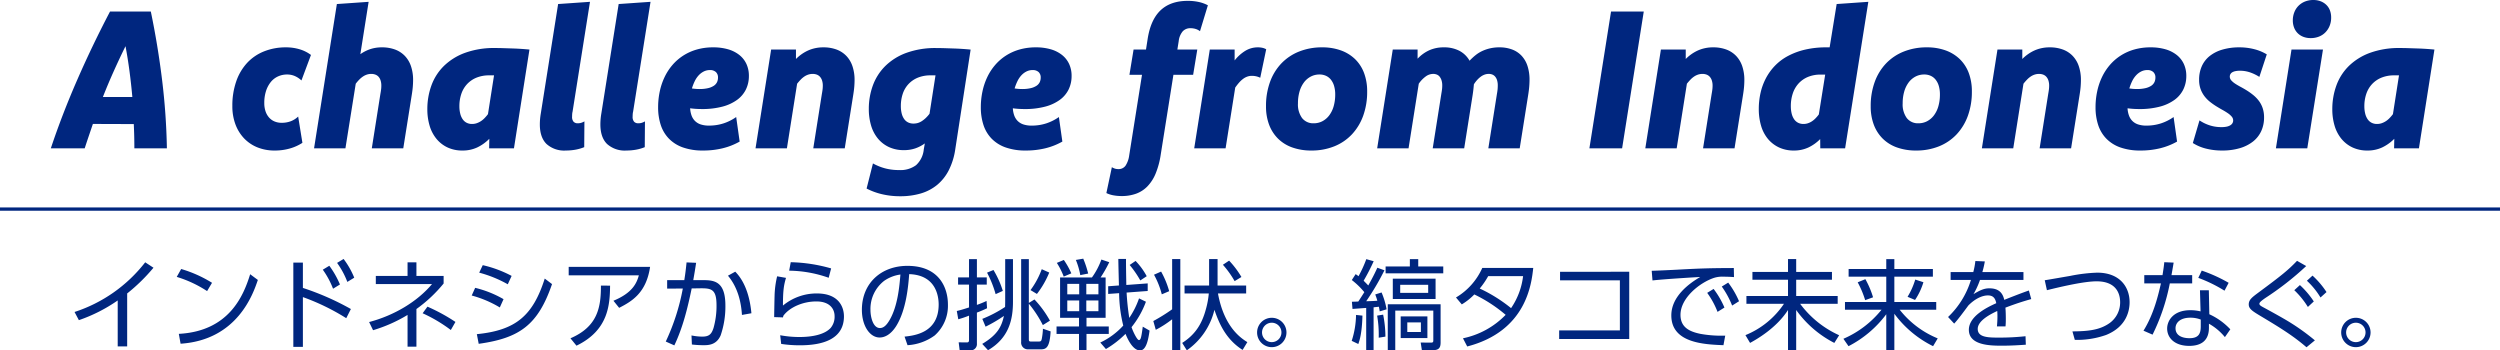
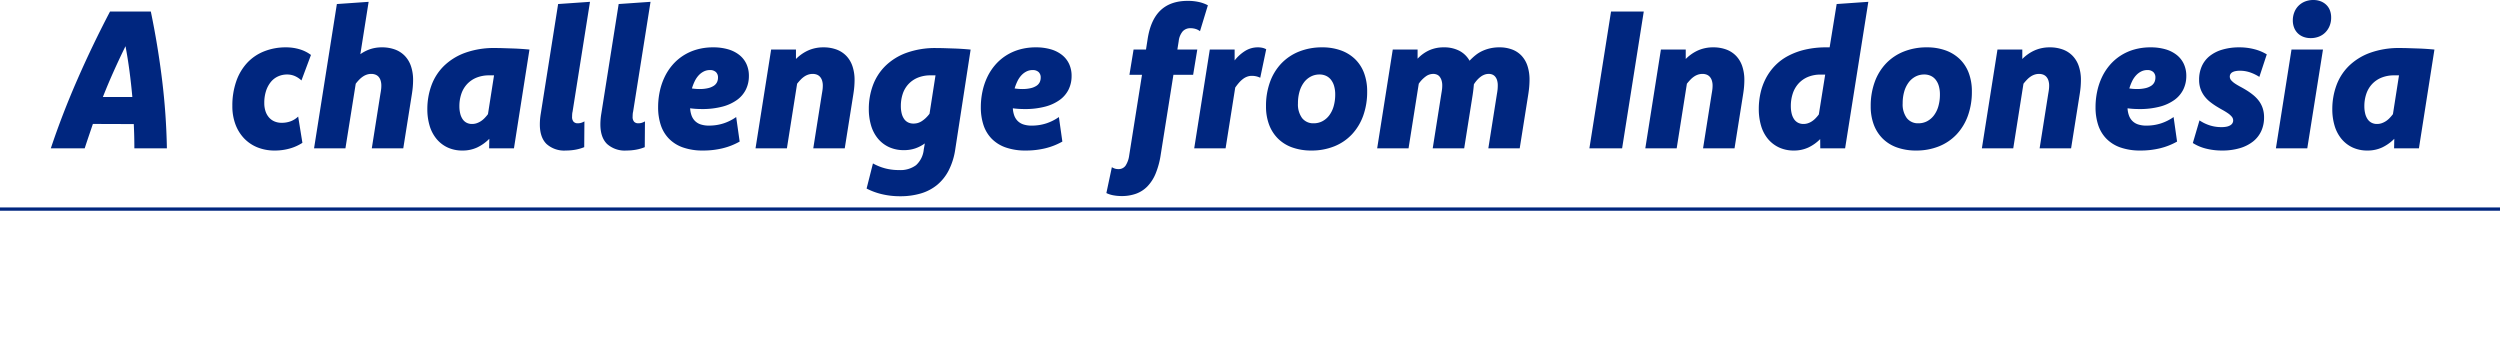
<svg xmlns="http://www.w3.org/2000/svg" width="761" height="106.667" viewBox="0 0 761 106.667">
  <g transform="translate(-115.5 -522.854)">
    <path d="M-333.589-41.631q2.139,10.283,3.428,20.815A199.3,199.3,0,0,1-328.7,0h-9.9q0-1.816-.044-3.662t-.132-3.721q-3.105,0-6.226-.015t-6.226-.015q-.645,1.9-1.274,3.75T-353.716,0h-10.312Q-360.6-10.283-356-20.815t9.99-20.815Zm-5.625,26.016q-.352-3.955-.864-7.837t-1.216-7.632q-1.846,3.75-3.589,7.632t-3.3,7.837ZM-287.446-1.67A13.93,13.93,0,0,1-291.24.044a16.473,16.473,0,0,1-4.644.63,13.754,13.754,0,0,1-5.3-.981,11.582,11.582,0,0,1-4.058-2.769,12.494,12.494,0,0,1-2.607-4.263,15.711,15.711,0,0,1-.923-5.522,22.394,22.394,0,0,1,1.187-7.529,15.893,15.893,0,0,1,3.325-5.625,14.261,14.261,0,0,1,5.156-3.5,17.639,17.639,0,0,1,6.65-1.216,14.2,14.2,0,0,1,4.2.6,10.88,10.88,0,0,1,3.413,1.714l-2.9,7.764A7.034,7.034,0,0,0-289.761-22a5.841,5.841,0,0,0-2.344-.469,6.619,6.619,0,0,0-2.739.571,6.031,6.031,0,0,0-2.2,1.685,8.432,8.432,0,0,0-1.465,2.725,11.665,11.665,0,0,0-.542,3.721,7.842,7.842,0,0,0,.366,2.461,5.459,5.459,0,0,0,1.055,1.9,4.612,4.612,0,0,0,1.67,1.216,5.516,5.516,0,0,0,2.212.425,7.718,7.718,0,0,0,2.739-.469,6.767,6.767,0,0,0,2.271-1.436Zm17.637-26.982a11.755,11.755,0,0,1,3.062-1.553,11.108,11.108,0,0,1,3.5-.527,11.289,11.289,0,0,1,3.984.659,7.987,7.987,0,0,1,2.988,1.934A8.4,8.4,0,0,1-254.4-25a12.994,12.994,0,0,1,.645,4.263q0,.908-.088,1.992t-.322,2.52L-256.743,0h-9.58l2.607-16.494q.176-.967.234-1.523a9.849,9.849,0,0,0,.059-1.025,5.258,5.258,0,0,0-.22-1.6,3.043,3.043,0,0,0-.615-1.128,2.475,2.475,0,0,0-.967-.659,3.525,3.525,0,0,0-1.274-.22,4.237,4.237,0,0,0-1.26.19,4.814,4.814,0,0,0-1.2.571,7.083,7.083,0,0,0-1.143.938,12.62,12.62,0,0,0-1.113,1.289L-274.351,0H-283.9l6.943-43.916,9.668-.674ZM-223.052,0h-7.559l.059-2.9a13.115,13.115,0,0,1-3.691,2.637,10.4,10.4,0,0,1-4.482.938,10.477,10.477,0,0,1-4.57-.952,9.693,9.693,0,0,1-3.369-2.637A11.365,11.365,0,0,1-248.73-6.9a17.457,17.457,0,0,1-.688-5.024,20.935,20.935,0,0,1,1.216-7.134,15.978,15.978,0,0,1,3.75-5.933,18.006,18.006,0,0,1,6.431-4.043,25.752,25.752,0,0,1,9.229-1.494q1.23,0,2.578.044l2.71.088q1.362.044,2.681.132t2.49.205Zm-6.064-22.207h-1.406a10.087,10.087,0,0,0-4.014.732,8.106,8.106,0,0,0-2.842,1.992,8.249,8.249,0,0,0-1.714,2.974,11.555,11.555,0,0,0-.571,3.677,9.135,9.135,0,0,0,.264,2.3,5.232,5.232,0,0,0,.747,1.7,3.269,3.269,0,0,0,1.2,1.055,3.527,3.527,0,0,0,1.626.366,4.376,4.376,0,0,0,1.362-.205,5.825,5.825,0,0,0,1.23-.571,6.231,6.231,0,0,0,1.157-.923,12.62,12.62,0,0,0,1.113-1.289Zm23.906,11.045a4.425,4.425,0,0,0-.117.747q-.029.4-.029.776a2.185,2.185,0,0,0,.454,1.553,1.692,1.692,0,0,0,1.274.469,3.664,3.664,0,0,0,1-.132,4.534,4.534,0,0,0,1.025-.454l-.059,7.852a13.155,13.155,0,0,1-2.7.776,16.605,16.605,0,0,1-2.9.249,8.012,8.012,0,0,1-5.889-2.007q-2.021-2.007-2.021-5.962,0-.762.073-1.611t.22-1.7l5.273-33.311,9.7-.674Zm18.428,0a4.425,4.425,0,0,0-.117.747q-.029.4-.029.776a2.185,2.185,0,0,0,.454,1.553,1.692,1.692,0,0,0,1.274.469,3.664,3.664,0,0,0,1-.132,4.534,4.534,0,0,0,1.025-.454l-.059,7.852a13.155,13.155,0,0,1-2.7.776,16.605,16.605,0,0,1-2.9.249,8.012,8.012,0,0,1-5.889-2.007q-2.021-2.007-2.021-5.962,0-.762.073-1.611t.22-1.7l5.273-33.311,9.7-.674Zm32.432,9.111a20.212,20.212,0,0,1-5.156,2.036,24.7,24.7,0,0,1-5.947.688,18.007,18.007,0,0,1-6.2-.952,11.079,11.079,0,0,1-4.263-2.7,10.76,10.76,0,0,1-2.461-4.16,17.219,17.219,0,0,1-.791-5.376,23.052,23.052,0,0,1,.5-4.8A19.445,19.445,0,0,1-177.2-21.68a16.632,16.632,0,0,1,2.388-3.677,15.074,15.074,0,0,1,3.281-2.856,15.523,15.523,0,0,1,4.146-1.86,17.8,17.8,0,0,1,4.951-.659,16,16,0,0,1,4.585.6,9.944,9.944,0,0,1,3.413,1.729,7.532,7.532,0,0,1,2.153,2.739,8.538,8.538,0,0,1,.747,3.633,9.256,9.256,0,0,1-.908,4.116,8.632,8.632,0,0,1-2.7,3.179,13.417,13.417,0,0,1-4.468,2.051,23.86,23.86,0,0,1-6.255.732q-.879,0-1.831-.059t-1.714-.176v.176a7.68,7.68,0,0,0,.425,2.036,4.565,4.565,0,0,0,1,1.611,4.389,4.389,0,0,0,1.714,1.069,7.739,7.739,0,0,0,2.607.381,14.131,14.131,0,0,0,4.409-.674,14.406,14.406,0,0,0,3.853-1.934ZM-163.4-23.818a4.108,4.108,0,0,0-1.89.439,5.481,5.481,0,0,0-1.553,1.187,7.3,7.3,0,0,0-1.187,1.772,14.666,14.666,0,0,0-.85,2.2q.615.088,1.2.132t1.113.044a11.024,11.024,0,0,0,2.578-.264,5.446,5.446,0,0,0,1.758-.718,2.79,2.79,0,0,0,.981-1.084,3.2,3.2,0,0,0,.308-1.421,2.189,2.189,0,0,0-.645-1.685A2.564,2.564,0,0,0-163.4-23.818Zm18.633-6.24h7.559v2.871a12.429,12.429,0,0,1,3.794-2.637,11.2,11.2,0,0,1,4.556-.908,11.289,11.289,0,0,1,3.984.659,7.987,7.987,0,0,1,2.988,1.934A8.4,8.4,0,0,1-120.015-25a12.994,12.994,0,0,1,.645,4.263q0,.908-.088,1.992t-.322,2.52L-122.358,0h-9.58l2.607-16.494q.176-.967.234-1.523a9.849,9.849,0,0,0,.059-1.025,5.057,5.057,0,0,0-.234-1.626,3.083,3.083,0,0,0-.645-1.128,2.478,2.478,0,0,0-.967-.645,3.536,3.536,0,0,0-1.23-.205,4.335,4.335,0,0,0-1.289.19,4.814,4.814,0,0,0-1.2.571,6.715,6.715,0,0,0-1.143.952,16.5,16.5,0,0,0-1.113,1.274L-139.966,0h-9.551ZM-88.726.352a20.625,20.625,0,0,1-1.992,6.372,14.113,14.113,0,0,1-3.53,4.424A14.108,14.108,0,0,1-99.2,13.74a21.9,21.9,0,0,1-6.313.85,23.823,23.823,0,0,1-5.42-.6,20.273,20.273,0,0,1-4.775-1.743l1.934-7.646A16.138,16.138,0,0,0-110.1,6.094a16.4,16.4,0,0,0,4.292.527,7.98,7.98,0,0,0,5.142-1.479A7.385,7.385,0,0,0-98.306.352l.322-1.846a11.031,11.031,0,0,1-2.93,1.523,10.605,10.605,0,0,1-3.428.527,10.616,10.616,0,0,1-4.57-.937,9.614,9.614,0,0,1-3.369-2.607,11.211,11.211,0,0,1-2.065-3.97,17.457,17.457,0,0,1-.688-5.024,20.687,20.687,0,0,1,1.216-7.1,16.114,16.114,0,0,1,3.735-5.9,17.877,17.877,0,0,1,6.4-4.043,25.724,25.724,0,0,1,9.243-1.494q1.23,0,2.578.044l2.681.088q1.333.044,2.651.132t2.49.205Zm-6.006-22.559h-1.436a10.087,10.087,0,0,0-4.014.732,8.106,8.106,0,0,0-2.842,1.992,8.1,8.1,0,0,0-1.7,2.959,11.6,11.6,0,0,0-.557,3.633,9.093,9.093,0,0,0,.264,2.314,5.064,5.064,0,0,0,.747,1.67,3.189,3.189,0,0,0,1.2,1.025,3.649,3.649,0,0,0,1.626.352,4.687,4.687,0,0,0,1.362-.19,4.719,4.719,0,0,0,1.23-.586,8.5,8.5,0,0,0,1.172-.937,10.558,10.558,0,0,0,1.128-1.274ZM-56.118-2.051A20.212,20.212,0,0,1-61.274-.015a24.7,24.7,0,0,1-5.947.688,18.007,18.007,0,0,1-6.2-.952,11.079,11.079,0,0,1-4.263-2.7,10.76,10.76,0,0,1-2.461-4.16,17.219,17.219,0,0,1-.791-5.376,23.052,23.052,0,0,1,.5-4.8A19.445,19.445,0,0,1-78.97-21.68a16.632,16.632,0,0,1,2.388-3.677A15.074,15.074,0,0,1-73.3-28.213a15.523,15.523,0,0,1,4.146-1.86,17.8,17.8,0,0,1,4.951-.659,16,16,0,0,1,4.585.6A9.944,9.944,0,0,1-56.206-28.4a7.532,7.532,0,0,1,2.153,2.739,8.538,8.538,0,0,1,.747,3.633,9.256,9.256,0,0,1-.908,4.116,8.632,8.632,0,0,1-2.7,3.179,13.417,13.417,0,0,1-4.468,2.051,23.86,23.86,0,0,1-6.255.732q-.879,0-1.831-.059t-1.714-.176v.176a7.68,7.68,0,0,0,.425,2.036,4.565,4.565,0,0,0,1,1.611,4.389,4.389,0,0,0,1.714,1.069,7.739,7.739,0,0,0,2.607.381,14.131,14.131,0,0,0,4.409-.674,14.406,14.406,0,0,0,3.853-1.934Zm-9.053-21.768a4.108,4.108,0,0,0-1.89.439,5.481,5.481,0,0,0-1.553,1.187A7.3,7.3,0,0,0-69.8-20.42a14.666,14.666,0,0,0-.85,2.2q.615.088,1.2.132t1.113.044a11.024,11.024,0,0,0,2.578-.264A5.446,5.446,0,0,0-64-19.028a2.79,2.79,0,0,0,.981-1.084,3.2,3.2,0,0,0,.308-1.421,2.189,2.189,0,0,0-.645-1.685A2.564,2.564,0,0,0-65.171-23.818ZM-35.7-22.383l1.26-7.676h3.779l.5-3.193q.908-5.889,3.94-8.76t8.276-2.871a15.475,15.475,0,0,1,3.34.337,10.825,10.825,0,0,1,2.783,1.011l-2.4,7.881a4.352,4.352,0,0,0-1.392-.7,5.359,5.359,0,0,0-1.479-.205,3.119,3.119,0,0,0-2.388.952A5.568,5.568,0,0,0-20.7-32.637l-.41,2.578h6.064l-1.26,7.676H-22.31L-26.177,1.934a24.616,24.616,0,0,1-1.538,5.728,12.431,12.431,0,0,1-2.5,3.911,9.232,9.232,0,0,1-3.457,2.241,12.725,12.725,0,0,1-4.395.718,13.743,13.743,0,0,1-2.5-.22,8.434,8.434,0,0,1-2.153-.688l1.67-7.881a4.054,4.054,0,0,0,.938.439,3.423,3.423,0,0,0,1.025.146,2.557,2.557,0,0,0,2.2-1.04,7.432,7.432,0,0,0,1.113-3.12l3.9-24.551Zm24.463-7.676h7.559v3.311a12.267,12.267,0,0,1,3.252-2.93,7.271,7.271,0,0,1,3.809-1.055,6.293,6.293,0,0,1,1.421.146,3.994,3.994,0,0,1,1.128.439L4.116-21.475a5.434,5.434,0,0,0-1.23-.439,5.93,5.93,0,0,0-1.318-.146,4.123,4.123,0,0,0-1.392.234,4.922,4.922,0,0,0-1.274.688,7.885,7.885,0,0,0-1.2,1.113,16.953,16.953,0,0,0-1.2,1.538L-6.431,0h-9.551Zm34.219-.674a16.476,16.476,0,0,1,5.669.923,12.058,12.058,0,0,1,4.321,2.651,11.481,11.481,0,0,1,2.739,4.219,15.745,15.745,0,0,1,.952,5.654A21.288,21.288,0,0,1,35.449-9.9a16.356,16.356,0,0,1-3.442,5.669A15.08,15.08,0,0,1,26.646-.6,18.356,18.356,0,0,1,19.673.674a17.065,17.065,0,0,1-5.728-.908A11.753,11.753,0,0,1,9.595-2.886,11.78,11.78,0,0,1,6.841-7.119,15.619,15.619,0,0,1,5.874-12.8,21.288,21.288,0,0,1,7.09-20.186a16.089,16.089,0,0,1,3.457-5.654,15.261,15.261,0,0,1,5.405-3.618A18.662,18.662,0,0,1,22.983-30.732Zm-.82,8.262a5.633,5.633,0,0,0-2.681.645,6.206,6.206,0,0,0-2.08,1.8,8.588,8.588,0,0,0-1.333,2.769,12.772,12.772,0,0,0-.469,3.574A7.038,7.038,0,0,0,16.86-9.2a4.273,4.273,0,0,0,3.545,1.582,5.59,5.59,0,0,0,2.637-.63,6.239,6.239,0,0,0,2.08-1.787,8.4,8.4,0,0,0,1.348-2.783,12.814,12.814,0,0,0,.469-3.56A9.073,9.073,0,0,0,26.6-18.97a5.62,5.62,0,0,0-.952-1.9,4.094,4.094,0,0,0-1.494-1.187A4.657,4.657,0,0,0,22.163-22.471Zm22.295-7.588h7.559v2.783a11.253,11.253,0,0,1,3.574-2.578,10.638,10.638,0,0,1,4.395-.879,10.042,10.042,0,0,1,4.731,1.04,7.641,7.641,0,0,1,3.12,3.032,17.422,17.422,0,0,1,1.816-1.685,9.976,9.976,0,0,1,2.08-1.289,12.255,12.255,0,0,1,2.388-.806,12.349,12.349,0,0,1,2.769-.293,10.838,10.838,0,0,1,3.911.659,7.6,7.6,0,0,1,2.886,1.919,8.374,8.374,0,0,1,1.787,3.105,13.321,13.321,0,0,1,.615,4.219q0,.908-.088,2.021t-.322,2.578L83.1,0H73.55l2.607-16.494q.176-1,.22-1.538t.044-1.069a5.422,5.422,0,0,0-.205-1.6,3.161,3.161,0,0,0-.571-1.1,2.212,2.212,0,0,0-.864-.645,2.9,2.9,0,0,0-1.113-.205,3.719,3.719,0,0,0-1.26.22,4.554,4.554,0,0,0-1.187.645,7.526,7.526,0,0,0-1.1,1.011,9.248,9.248,0,0,0-.967,1.289q-.059.7-.146,1.494t-.234,1.758L66.2,0h-9.58l2.607-16.494q.176-1,.234-1.538a9.944,9.944,0,0,0,.059-1.069,5.084,5.084,0,0,0-.22-1.6,3.529,3.529,0,0,0-.571-1.1,2.08,2.08,0,0,0-.864-.645,3.011,3.011,0,0,0-1.128-.205,3.876,3.876,0,0,0-2.3.82,8.984,8.984,0,0,0-2.065,2.168L49.263,0H39.712ZM114.272,0h-9.961L110.9-41.631h9.961Zm11.807-30.059h7.559v2.871a12.429,12.429,0,0,1,3.794-2.637,11.2,11.2,0,0,1,4.556-.908,11.289,11.289,0,0,1,3.984.659,7.987,7.987,0,0,1,2.988,1.934A8.4,8.4,0,0,1,150.835-25a12.994,12.994,0,0,1,.645,4.263q0,.908-.088,1.992t-.322,2.52L148.491,0h-9.58l2.607-16.494q.176-.967.234-1.523a9.849,9.849,0,0,0,.059-1.025,5.057,5.057,0,0,0-.234-1.626,3.083,3.083,0,0,0-.645-1.128,2.478,2.478,0,0,0-.967-.645,3.536,3.536,0,0,0-1.23-.205,4.335,4.335,0,0,0-1.289.19,4.814,4.814,0,0,0-1.2.571,6.715,6.715,0,0,0-1.143.952,16.5,16.5,0,0,0-1.113,1.274L130.884,0h-9.551ZM182.153,0h-7.559l-.029-2.812a12.64,12.64,0,0,1-3.633,2.578,10.271,10.271,0,0,1-4.365.908A10.477,10.477,0,0,1,162-.278,9.768,9.768,0,0,1,158.628-2.9a11.184,11.184,0,0,1-2.065-4,17.87,17.87,0,0,1-.688-5.083,22.1,22.1,0,0,1,.542-4.907,18.1,18.1,0,0,1,1.641-4.468,16.657,16.657,0,0,1,2.769-3.809,15.89,15.89,0,0,1,3.97-2.959,21.509,21.509,0,0,1,5.2-1.919,27.939,27.939,0,0,1,6.445-.688h1l2.139-13.184,9.639-.674Zm-6.064-22.441h-1.318a9.913,9.913,0,0,0-4.014.747,8.083,8.083,0,0,0-2.842,2.036,8.5,8.5,0,0,0-1.714,3.032,12.02,12.02,0,0,0-.571,3.765,9.267,9.267,0,0,0,.264,2.329,5.232,5.232,0,0,0,.747,1.7,3.269,3.269,0,0,0,1.2,1.055,3.527,3.527,0,0,0,1.626.366,4.335,4.335,0,0,0,1.289-.19,5.121,5.121,0,0,0,1.2-.557,6.391,6.391,0,0,0,1.128-.908,11.6,11.6,0,0,0,1.069-1.245Zm30.967-8.291a16.476,16.476,0,0,1,5.669.923,12.058,12.058,0,0,1,4.321,2.651,11.481,11.481,0,0,1,2.739,4.219,15.745,15.745,0,0,1,.952,5.654A21.288,21.288,0,0,1,219.521-9.9a16.356,16.356,0,0,1-3.442,5.669A15.08,15.08,0,0,1,210.718-.6,18.356,18.356,0,0,1,203.745.674a17.065,17.065,0,0,1-5.728-.908,11.753,11.753,0,0,1-4.351-2.651,11.78,11.78,0,0,1-2.754-4.233,15.619,15.619,0,0,1-.967-5.684,21.288,21.288,0,0,1,1.216-7.383,16.089,16.089,0,0,1,3.457-5.654,15.261,15.261,0,0,1,5.405-3.618A18.662,18.662,0,0,1,207.056-30.732Zm-.82,8.262a5.633,5.633,0,0,0-2.681.645,6.206,6.206,0,0,0-2.08,1.8,8.588,8.588,0,0,0-1.333,2.769,12.772,12.772,0,0,0-.469,3.574,7.038,7.038,0,0,0,1.26,4.482,4.273,4.273,0,0,0,3.545,1.582,5.59,5.59,0,0,0,2.637-.63,6.239,6.239,0,0,0,2.08-1.787,8.4,8.4,0,0,0,1.348-2.783,12.814,12.814,0,0,0,.469-3.56,9.073,9.073,0,0,0-.337-2.593,5.62,5.62,0,0,0-.952-1.9,4.094,4.094,0,0,0-1.494-1.187A4.657,4.657,0,0,0,206.235-22.471Zm22.295-7.588h7.559v2.871a12.429,12.429,0,0,1,3.794-2.637,11.2,11.2,0,0,1,4.556-.908,11.289,11.289,0,0,1,3.984.659,7.987,7.987,0,0,1,2.988,1.934A8.4,8.4,0,0,1,253.286-25a12.994,12.994,0,0,1,.645,4.263q0,.908-.088,1.992t-.322,2.52L250.942,0h-9.58l2.607-16.494q.176-.967.234-1.523a9.849,9.849,0,0,0,.059-1.025,5.057,5.057,0,0,0-.234-1.626,3.083,3.083,0,0,0-.645-1.128,2.478,2.478,0,0,0-.967-.645,3.536,3.536,0,0,0-1.23-.205,4.335,4.335,0,0,0-1.289.19,4.814,4.814,0,0,0-1.2.571,6.715,6.715,0,0,0-1.143.952,16.5,16.5,0,0,0-1.113,1.274L233.335,0h-9.551ZM283.2-2.051a20.212,20.212,0,0,1-5.156,2.036,24.7,24.7,0,0,1-5.947.688,18.007,18.007,0,0,1-6.2-.952,11.079,11.079,0,0,1-4.263-2.7,10.76,10.76,0,0,1-2.461-4.16,17.219,17.219,0,0,1-.791-5.376,23.052,23.052,0,0,1,.5-4.8,19.445,19.445,0,0,1,1.465-4.365,16.632,16.632,0,0,1,2.388-3.677,15.074,15.074,0,0,1,3.281-2.856,15.523,15.523,0,0,1,4.146-1.86,17.8,17.8,0,0,1,4.951-.659,16,16,0,0,1,4.585.6A9.944,9.944,0,0,1,283.11-28.4a7.532,7.532,0,0,1,2.153,2.739,8.538,8.538,0,0,1,.747,3.633,9.256,9.256,0,0,1-.908,4.116,8.632,8.632,0,0,1-2.7,3.179,13.417,13.417,0,0,1-4.468,2.051,23.86,23.86,0,0,1-6.255.732q-.879,0-1.831-.059t-1.714-.176v.176a7.68,7.68,0,0,0,.425,2.036,4.565,4.565,0,0,0,1,1.611,4.389,4.389,0,0,0,1.714,1.069,7.739,7.739,0,0,0,2.607.381,14.131,14.131,0,0,0,4.409-.674,14.406,14.406,0,0,0,3.853-1.934Zm-9.053-21.768a4.108,4.108,0,0,0-1.89.439,5.481,5.481,0,0,0-1.553,1.187,7.3,7.3,0,0,0-1.187,1.772,14.666,14.666,0,0,0-.85,2.2q.615.088,1.2.132t1.113.044a11.024,11.024,0,0,0,2.578-.264,5.446,5.446,0,0,0,1.758-.718,2.79,2.79,0,0,0,.981-1.084,3.2,3.2,0,0,0,.308-1.421,2.189,2.189,0,0,0-.645-1.685A2.564,2.564,0,0,0,274.146-23.818Zm34.1,2.08a13.129,13.129,0,0,0-2.842-1.377,9.49,9.49,0,0,0-3.076-.5,6.752,6.752,0,0,0-1.318.117,3.191,3.191,0,0,0-.967.337,1.61,1.61,0,0,0-.586.557,1.463,1.463,0,0,0-.205.776,1.7,1.7,0,0,0,.454,1.157,5.961,5.961,0,0,0,1.187,1q.732.483,1.67.981t1.919,1.113a19.414,19.414,0,0,1,1.9,1.362,10.287,10.287,0,0,1,1.67,1.714,7.824,7.824,0,0,1,1.187,2.227,8.692,8.692,0,0,1,.439,2.871,9.793,9.793,0,0,1-.864,4.175,8.653,8.653,0,0,1-2.5,3.164A11.926,11.926,0,0,1,302.3-.044a18.617,18.617,0,0,1-5.391.718A19.593,19.593,0,0,1,292,.088a13.61,13.61,0,0,1-4-1.7L290.024-8.5a12.362,12.362,0,0,0,3.105,1.509,11.51,11.51,0,0,0,3.574.542,7.92,7.92,0,0,0,1.538-.132,3.628,3.628,0,0,0,1.113-.4,1.913,1.913,0,0,0,.688-.645,1.643,1.643,0,0,0,.234-.879,1.773,1.773,0,0,0-.454-1.157,5.758,5.758,0,0,0-1.187-1.04q-.732-.5-1.655-1.011t-1.89-1.113a19.95,19.95,0,0,1-1.9-1.348,9.574,9.574,0,0,1-1.67-1.714,8.208,8.208,0,0,1-1.172-2.183,8.209,8.209,0,0,1-.439-2.8,9.961,9.961,0,0,1,.82-4.116,8.291,8.291,0,0,1,2.4-3.105A11.272,11.272,0,0,1,297-30.044a17.973,17.973,0,0,1,5.186-.688,17.7,17.7,0,0,1,4.556.571,13.9,13.9,0,0,1,3.765,1.567ZM322.837,0h-9.551l4.746-30.059h9.58Zm1.846-45.146a6.106,6.106,0,0,1,2.2.381,5.089,5.089,0,0,1,1.729,1.084A4.619,4.619,0,0,1,329.722-42a6.074,6.074,0,0,1,.381,2.212,6.577,6.577,0,0,1-.469,2.52,6.081,6.081,0,0,1-1.289,1.978A5.629,5.629,0,0,1,326.382-34a6.764,6.764,0,0,1-2.52.454,6.106,6.106,0,0,1-2.2-.381,4.934,4.934,0,0,1-1.714-1.084,4.85,4.85,0,0,1-1.113-1.7,5.9,5.9,0,0,1-.4-2.2,6.688,6.688,0,0,1,.469-2.534,5.771,5.771,0,0,1,1.3-1.978,5.891,5.891,0,0,1,1.978-1.274A6.683,6.683,0,0,1,324.683-45.146ZM356.821,0h-7.559l.059-2.9A13.115,13.115,0,0,1,345.63-.264a10.4,10.4,0,0,1-4.482.938,10.477,10.477,0,0,1-4.57-.952,9.693,9.693,0,0,1-3.369-2.637A11.365,11.365,0,0,1,331.143-6.9a17.457,17.457,0,0,1-.688-5.024,20.935,20.935,0,0,1,1.216-7.134,15.978,15.978,0,0,1,3.75-5.933,18.006,18.006,0,0,1,6.431-4.043,25.752,25.752,0,0,1,9.229-1.494q1.23,0,2.578.044l2.71.088q1.362.044,2.681.132t2.49.205Zm-6.064-22.207h-1.406a10.087,10.087,0,0,0-4.014.732,8.106,8.106,0,0,0-2.842,1.992,8.249,8.249,0,0,0-1.714,2.974,11.555,11.555,0,0,0-.571,3.677,9.135,9.135,0,0,0,.264,2.3,5.232,5.232,0,0,0,.747,1.7,3.269,3.269,0,0,0,1.2,1.055,3.527,3.527,0,0,0,1.626.366,4.376,4.376,0,0,0,1.362-.205,5.825,5.825,0,0,0,1.23-.571,6.231,6.231,0,0,0,1.157-.923,12.62,12.62,0,0,0,1.113-1.289Z" transform="translate(495 568)" fill="#00267f" />
-     <path d="M-341.79-14.82a54.913,54.913,0,0,0,8.01-7.83l-2.52-1.65A44.74,44.74,0,0,1-357.81-9.18l1.32,2.49a47.77,47.77,0,0,0,11.82-6V1.29h2.88Zm25.83-3.24a37.649,37.649,0,0,0-9.39-4.2l-1.35,2.4a35.8,35.8,0,0,1,9.24,4.32ZM-325.53.48c17.28-1.14,22.08-15.15,23.52-19.41l-2.34-1.74c-2.07,6.72-6.54,17.34-21.72,18.15Zm51.84-10.56A80.852,80.852,0,0,0-288.3-16.5v-7.71h-2.91V1.44h2.91V-13.71a67.458,67.458,0,0,1,13.2,6.42Zm-8.55-11.97a25.725,25.725,0,0,1,3.12,5.79l2.1-1.29a27.365,27.365,0,0,0-3.24-5.7Zm4.35-2.07a25.1,25.1,0,0,1,3.12,5.79l2.1-1.29a24.927,24.927,0,0,0-3.24-5.7Zm21.45,3.96h-9.66v2.49H-249c-4.41,5.28-11.46,9.54-19.14,11.55l1.2,2.49a45.123,45.123,0,0,0,10.5-4.65V1.38h2.7V-10.08a42.826,42.826,0,0,0,8.28-7.77v-2.31h-8.28V-24.3h-2.7Zm14.58,14.01a55.683,55.683,0,0,0-8.52-4.65l-1.47,2.01a45.412,45.412,0,0,1,8.58,5.1Zm17.1-14.01a35.544,35.544,0,0,0-8.79-3.27l-1.08,2.28a37.015,37.015,0,0,1,8.7,3.54Zm-2.46,7.08a32.534,32.534,0,0,0-8.64-3.45l-1.05,2.34a33.319,33.319,0,0,1,8.55,3.63ZM-234.78.51c12.51-1.74,18.06-5.79,22.32-18.18l-2.22-1.68c-3.63,11.43-8.94,15.75-20.67,16.92Zm27.39-23.43v2.58h21.36c-.66,2.37-1.92,5.34-7.74,7.74l1.74,2.16c3.87-1.98,8.25-4.53,9.42-12.48Zm2.37,24c9.72-4.68,10.17-12.45,10.23-18.27l-2.79-.03c.03,6.66-1.02,12.51-9.27,16.05Zm29.79-.09c2.61-5.49,4.05-11.4,5.28-17.34l2.28-.03c3.63-.06,5.28.12,5.28,5.13a24.647,24.647,0,0,1-.9,6.9c-.63,2.01-1.44,2.67-3.45,2.67a16.523,16.523,0,0,1-3.27-.36l.12,2.76a29,29,0,0,0,3.54.21c1.38,0,3.93,0,5.22-3a27.072,27.072,0,0,0,1.44-9.06c0-6.96-2.97-7.74-6.54-7.74h-3.24c.39-2.22.51-2.91.87-5.28l-2.91-.12c-.24,2.34-.39,3.51-.69,5.4h-5.22v2.58l4.77-.03A65.9,65.9,0,0,1-177.84-.18Zm23.46-9.78c-.36-3.9-1.47-9.15-4.92-12.66l-2.22,1.23c3.06,3.63,4.02,8.16,4.26,11.94Zm24.27-13.65a48.109,48.109,0,0,0-12.3-1.89l-.48,2.58a37.008,37.008,0,0,1,12.03,2.16Zm-16.44,2.4a28.09,28.09,0,0,0-.78,6c-.03.9-.12,5.4-.12,6.42l2.67.09c.03-.15.06-.24.15-.54,1.98-2.61,6-4.32,10.02-4.32,3.96,0,5.55,2.16,5.55,4.5a5.31,5.31,0,0,1-1.17,3.54c-1.8,1.98-5.4,2.79-9.54,2.79a32.16,32.16,0,0,1-5.85-.54l.3,2.64a36.817,36.817,0,0,0,5.76.42c6.42,0,13.35-1.62,13.35-8.82,0-2.49-1.29-6.96-8.25-6.96a16.056,16.056,0,0,0-10.32,3.69c0-4.41.24-6.15.93-8.43ZM-104.25.93a15.587,15.587,0,0,0,8.28-2.97,12.091,12.091,0,0,0,4.02-9.39c0-5.07-2.61-11.79-12.33-11.79-7.92,0-13.86,5.22-13.86,13.38,0,4.95,2.46,8.43,5.4,8.43,1.35,0,3.27-.69,5.04-3.48,3.09-4.95,3.69-12.33,3.96-15.81,8.25.27,8.97,6.87,8.97,9.24,0,8.58-7.29,9.45-10.38,9.78Zm-2.16-21.51c-.3,3.45-.78,9.54-3.3,13.86-.78,1.32-1.68,2.43-2.94,2.43-2.13,0-2.88-3.45-2.88-5.49a10.813,10.813,0,0,1,4.17-8.88A11.317,11.317,0,0,1-106.41-20.58Zm31.89,8.19c0,.81-.03,1.23-.03,1.68a37.95,37.95,0,0,1-6.93,3.63l.99,2.37a43.329,43.329,0,0,0,5.58-3.27c-.72,3.36-2.04,5.79-6.6,8.52l1.77,1.92c6.39-3.75,7.59-9.36,7.59-14.79V-25.26h-2.37Zm-5.67-.15a27.34,27.34,0,0,1-2.94,1.2v-6.18h3v-2.19h-3v-5.55h-2.4v5.55h-3.33v2.19h3.33v6.96c-2.34.75-2.85.87-3.72,1.08l.45,2.52a30,30,0,0,0,3.27-1.11V-.63c0,.72-.39.72-.81.72L-88.68.06l.3,2.43h3.09A1.9,1.9,0,0,0-83.13.42V-9a31.611,31.611,0,0,0,3.09-1.32Zm12.87.6V-25.26h-2.34V-.06a2.043,2.043,0,0,0,2.19,2.25h3.84c1.59,0,2.67-.57,2.94-5.46l-2.34-.81a20.044,20.044,0,0,1-.36,3.12c-.15.57-.21.78-.99.78h-2.28c-.66,0-.66-.27-.66-.81V-11.7a35.367,35.367,0,0,1,4.26,6.51l2.16-1.35a31.6,31.6,0,0,0-4.71-6.45Zm-7.92-3.66a28.5,28.5,0,0,0-2.85-6.36l-1.95.81a33.057,33.057,0,0,1,2.61,6.54Zm10.38.93a27.6,27.6,0,0,0,3.75-6.51l-2.28-1.02a25.1,25.1,0,0,1-3.42,6.36Zm19.38-5.01a40.743,40.743,0,0,0,2.64-4.65l-2.4-.81a21.923,21.923,0,0,1-2.88,5.46h-9.69V-7.41h5.76v2.64h-6.84v2.28h6.84V2.52h2.28V-2.49h6.78V-4.77h-6.78V-7.41h5.82V-19.68Zm-6.51,5.13h-3.63v-3.18h3.63Zm0,5.13h-3.63v-3.27h3.63Zm5.85-5.13h-3.69v-3.18h3.69Zm0,5.13h-3.69v-3.27h3.69Zm8.49-7.98c-.03-2.13-.12-5.91-.09-7.92h-2.34c0,1.14.15,6.78.18,8.07l-3.27.24v2.34l3.33-.24a42.643,42.643,0,0,0,1.26,9.87A22.113,22.113,0,0,1-45.57.12l1.71,1.98a29.8,29.8,0,0,0,5.97-4.62c.72,1.83,2.31,5.04,4.41,5.04,1.86,0,2.52-3.18,2.91-6.03l-2.07-1.2c-.42,3.06-.57,4.08-1.17,4.08-.57,0-1.83-2.64-2.25-3.93a27.339,27.339,0,0,0,4.38-7.74l-2.1-1.02a25.015,25.015,0,0,1-2.97,5.94,73.8,73.8,0,0,1-.81-7.71l6.42-.48v-2.31Zm-16.74-3.54a24.289,24.289,0,0,0-2.28-4.08l-2.13.9a21.737,21.737,0,0,1,2.1,4.17Zm5.13.06a29.616,29.616,0,0,0-1.5-4.53l-2.25.39a22.407,22.407,0,0,1,1.35,4.62Zm17.82.81a20.848,20.848,0,0,0-3.39-4.65l-1.8,1.23a30.966,30.966,0,0,1,3.24,4.71ZM-.81,0C-2.67-1.17-7.86-4.47-9.75-14.82h8.58v-2.4h-8.7v-8.07h-2.58v8.07h-7.47v2.4h7.38a25.819,25.819,0,0,1-.87,4.74C-14.73-5.13-16.95-2.13-20.64.24l1.41,2.25a20.936,20.936,0,0,0,8.4-12.33C-9.36-5.52-7.26-.81-2.25,2.37ZM-23.7-25.29v15.3a55.475,55.475,0,0,1-5.73,3.57l.75,2.67A31.9,31.9,0,0,0-23.7-6.96V2.49h2.49V-25.29Zm-.9,9.78a26.876,26.876,0,0,0-2.46-5.97l-2.16.96a25.3,25.3,0,0,1,2.37,5.97Zm21.99-4.32a27.726,27.726,0,0,0-3.75-4.98l-1.89,1.26a28.843,28.843,0,0,1,3.57,4.98ZM6.63-7.41A4.462,4.462,0,0,0,2.16-2.94,4.462,4.462,0,0,0,6.63,1.53,4.481,4.481,0,0,0,11.1-2.94,4.462,4.462,0,0,0,6.63-7.41Zm0,1.5A2.951,2.951,0,0,1,9.57-2.94,2.945,2.945,0,0,1,6.63,0,2.951,2.951,0,0,1,3.66-2.94,2.977,2.977,0,0,1,6.63-5.91ZM38.76-22.65c-.39.87-1.17,2.58-2.76,5.4-.45-.48-.84-.87-1.41-1.44a63.107,63.107,0,0,0,3.06-5.94l-2.25-.63a35.9,35.9,0,0,1-2.37,5.19c-.27-.21-.42-.33-.87-.63l-1.17,1.8a23.167,23.167,0,0,1,3.81,3.69c-.57.9-1.14,1.8-1.83,2.85-.39.03-1.65.06-1.95.06l.18,2.19c.15,0,3.63-.27,4.17-.3V2.46h2.25V-10.59c.39-.06,1.26-.15,1.62-.18.12.63.15.78.24,1.41l2.1-.63a23.488,23.488,0,0,0-1.53-5.13l-1.92.6c.24.69.45,1.2.63,1.92-1.08.09-2.28.12-3.39.15a77.379,77.379,0,0,0,5.55-9.42ZM32.97.57c.33-.96,1.11-3.06,1.26-8.64l-1.95-.21A26.845,26.845,0,0,1,30.96-.39ZM48.66-25.26v2.22H41.28v2.1H58.83v-2.1H51.21v-2.22Zm9.36,13.74H41.94V2.46h2.28V-9.6H55.8v9c0,.54-.06.75-.72.75L51.96.12l.36,2.34h3.15c1.83,0,2.55-.54,2.55-2.34Zm-1.53-7.8H43.47v6.18H56.49ZM54.24-15H45.72v-2.46h8.52ZM45.87-7.83v6.6H54v-6.6Zm6.15,4.74H47.88V-6h4.14ZM41.22-1.68a34.635,34.635,0,0,0-.69-6.69l-1.83.3a34.111,34.111,0,0,1,.48,6.72Zm23.25-9.81a18.49,18.49,0,0,0,3.81-3.03,44.091,44.091,0,0,1,9.54,6.21A25.107,25.107,0,0,1,64.83-1.17l1.29,2.49c18-4.68,19.56-19.02,20.1-23.91H70.71a19.83,19.83,0,0,1-8.01,9ZM83.13-20.1a21.787,21.787,0,0,1-3.66,9.75,46.089,46.089,0,0,0-9.54-5.97,24.2,24.2,0,0,0,2.58-3.78Zm11.25-1.32v2.61h18.21V-3.57H94.11V-.96h21.33V-21.42ZM139.17-15a25.521,25.521,0,0,1,3.15,5.79l2.1-1.32a26.557,26.557,0,0,0-3.3-5.67Zm4.44-1.92a26.867,26.867,0,0,1,3.15,5.79l2.1-1.32a26.047,26.047,0,0,0-3.3-5.67Zm3.66-5.64c-6.87.03-9.69.09-16.8.48-1.53.09-6.72.33-8.19.36l.24,2.94c3.27-.39,13.65-1.02,14.52-1.05-3.54,2.07-8.79,6-8.79,11.7,0,8.4,9.96,8.82,15.87,9.06l.54-2.91a35.9,35.9,0,0,1-7.56-.54c-3.18-.66-6.06-1.89-6.06-5.79,0-5.16,5.88-9.81,10.2-11.25a8.425,8.425,0,0,1,3.03-.36c.84,0,1.77.03,3.06.12Zm5.67,1.2v2.37h10.83v4.95H151.11v2.37h11.43a25.8,25.8,0,0,1-11.73,9.54L152.22.24c2.01-1.11,7.95-4.44,11.55-10.02V2.52h2.49V-9.78A32.483,32.483,0,0,0,177.87.24l1.47-2.34a30.294,30.294,0,0,1-11.88-9.57h11.43v-2.37H166.26v-4.95h10.89v-2.37H166.26v-3.93h-2.49v3.93Zm29.28-.9v2.34h11.46v7.71H181.11v2.34h11.13a30.2,30.2,0,0,1-11.61,8.85l1.56,2.25a33.315,33.315,0,0,0,11.49-9.72V2.49h2.46V-8.64a32.466,32.466,0,0,0,11.79,9.87l1.41-2.37a28.422,28.422,0,0,1-11.58-8.73h11.13v-2.34H196.14v-7.71h11.73v-2.34H196.14v-3h-2.46v3Zm7.44,8.61a27.412,27.412,0,0,0-2.34-5.52l-2.34.96a29.487,29.487,0,0,1,2.28,5.43Zm12.78.81a20.015,20.015,0,0,0,2.55-5.4l-2.49-.81a22.107,22.107,0,0,1-2.34,5.25Zm20.49-8.49a27.536,27.536,0,0,0,.75-3.24l-2.88-.12a21.85,21.85,0,0,1-.63,3.36h-6.9v2.4h6.18a26.018,26.018,0,0,1-6.96,11.28l1.86,2.01c.96-.99,2.94-3.63,4.32-5.52,2.1-2.13,4.29-3.06,5.94-3.06,1.38,0,2.22.6,2.55,2.37-2.97,1.32-8.34,4.02-8.34,8.1,0,4.83,6.78,4.83,10.17,4.83,2.85,0,5.46-.18,7.17-.3l-.09-2.58a73.9,73.9,0,0,1-7.92.42c-3.3,0-6.63,0-6.63-2.64,0-2.46,3.63-4.38,5.94-5.46.06.78.06,1.29.06,1.8,0,1.08-.09,2.19-.15,2.88h2.61c.09-.96.09-1.86.09-2.28,0-1.08-.03-2.37-.12-3.42,3.3-1.26,5.43-1.92,7.86-2.61l-.72-2.61c-2.7.93-6.81,2.58-7.5,2.85-.6-2.85-2.52-3.51-4.56-3.51-1.5,0-2.7.51-4.8,1.77a25.023,25.023,0,0,0,1.98-4.32h13.23v-2.4ZM251.07-.69a26.54,26.54,0,0,0,9.54-1.5c6.39-2.58,7.14-7.65,7.14-9.96,0-4.5-2.85-9-9.87-9a49.336,49.336,0,0,0-8.22.99c-1.23.21-7.05,1.23-7.74,1.32l.66,3.03c5.07-1.26,11.52-2.7,15.12-2.7,5.85,0,7.17,3.57,7.17,6.39a7.721,7.721,0,0,1-3.18,6.3c-2.94,2.1-6.39,2.52-11.34,2.55Zm40.8-15.09h-2.7l.18,6.42a12.943,12.943,0,0,0-3.12-.36c-5.31,0-7.05,3.33-7.05,5.58,0,2.79,2.22,5.28,6.72,5.28,2.97,0,6-1.08,6-5.52V-5.61a17.263,17.263,0,0,1,4.86,4.08l1.65-2.37a20.232,20.232,0,0,0-6.39-4.59ZM289.41-4.86c0,2.04-.45,3.66-3.42,3.66-.57,0-4.26,0-4.26-3.03,0-1.68,1.44-3.21,4.5-3.21a8.549,8.549,0,0,1,3.18.57ZM280.5-20.4c.39-2.19.42-2.37.66-3.81l-2.85-.12c-.12,1.2-.21,1.86-.54,3.93h-5.55v2.52h5.07c-.78,3.36-2.1,9.24-5.31,14.4l2.76,1.2a61.483,61.483,0,0,0,5.25-15.6h6.81V-20.4Zm17.4,2.34a46.454,46.454,0,0,0-8.19-3.72l-1.05,2.22a43.1,43.1,0,0,1,7.98,3.9ZM324.15-.54a66.507,66.507,0,0,0-9.84-6.81c-.81-.48-4.65-2.61-5.79-3.21-.96-.51-1.26-.75-1.26-1.14,0-.48,1.02-1.17,1.77-1.71a89.917,89.917,0,0,0,12.48-9.75l-2.79-1.59c-2.67,2.79-4.62,4.38-11.55,9.51-2.1,1.56-3.15,2.31-3.15,3.75,0,1.38,1.14,2.07,3.9,3.72,5.34,3.21,9.51,5.73,13.68,9.33Zm-6.27-15.27a25.45,25.45,0,0,1,4.14,5.1l1.8-1.68a26.787,26.787,0,0,0-4.23-4.98Zm3.84-2.88a23.536,23.536,0,0,1,4.14,5.1l1.83-1.65a25.73,25.73,0,0,0-4.26-5.01ZM336.63-7.41a4.462,4.462,0,0,0-4.47,4.47,4.462,4.462,0,0,0,4.47,4.47,4.481,4.481,0,0,0,4.47-4.47A4.462,4.462,0,0,0,336.63-7.41Zm0,1.5a2.951,2.951,0,0,1,2.94,2.97A2.945,2.945,0,0,1,336.63,0a2.951,2.951,0,0,1-2.97-2.94A2.977,2.977,0,0,1,336.63-5.91Z" transform="translate(496 627)" fill="#00267f" />
    <path d="M761,.5H0v-1H761Z" transform="translate(115.5 586.5)" fill="#00267f" />
  </g>
</svg>